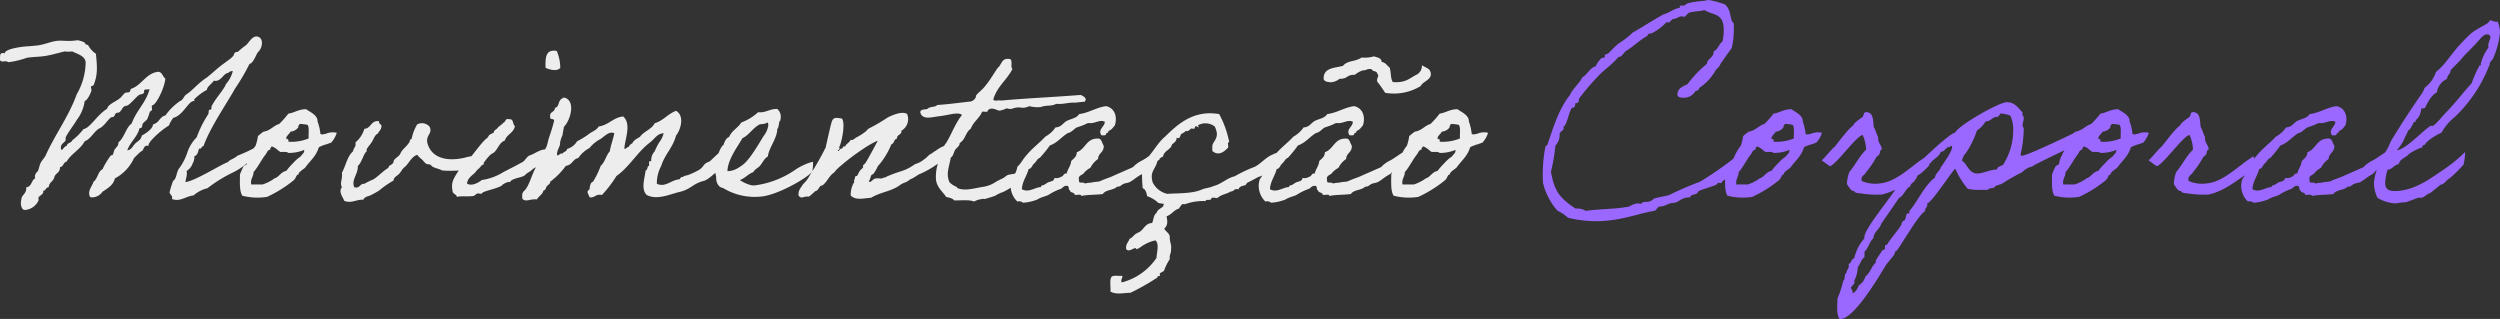
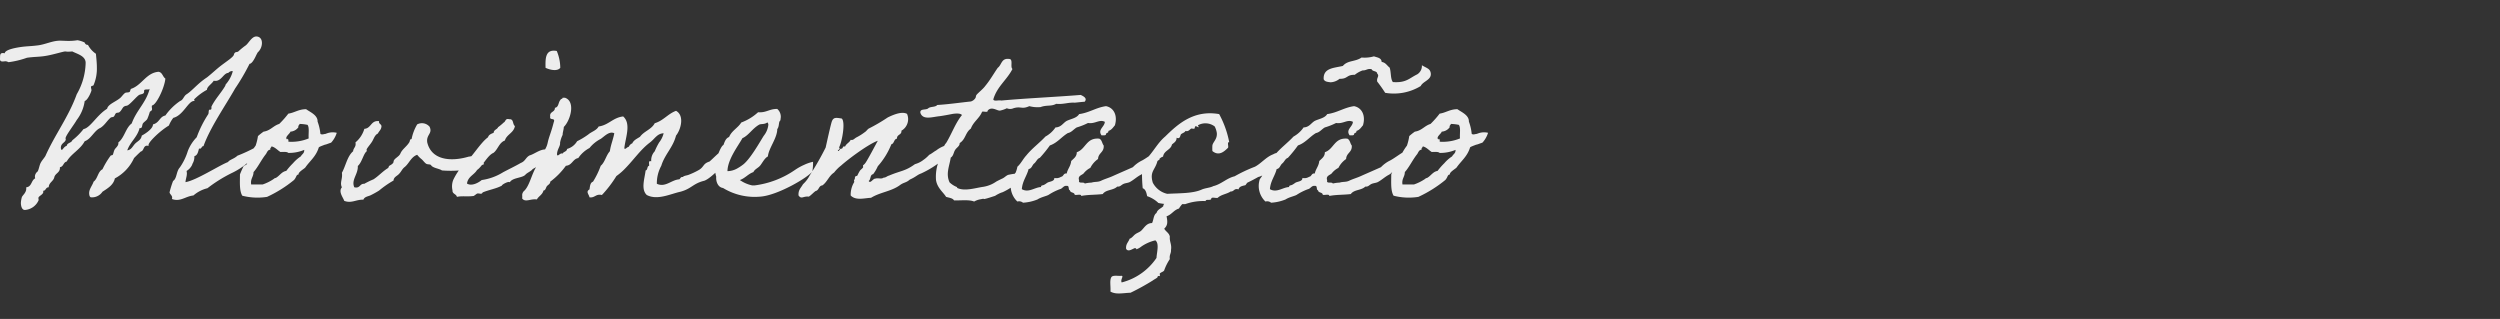
<svg xmlns="http://www.w3.org/2000/svg" width="427.691" height="54.56" viewBox="0 0 427.691 54.56">
  <rect x="0" y="0" width="427.691" height="54.56" fill="#333333" stroke="none" />
  <g id="Grupo_30" data-name="Grupo 30" transform="translate(-226.229 -865.96)">
-     <path id="Caminho_2" data-name="Caminho 2" d="M-86.78-7.4c-.52.52-1.36.68-1.6,1.08-1.48.56-5.48,3.16-7.28,3.44.04-.56.24-.96.24-1.52,0-.12-.04-.24-.04-.4a2.5,2.5,0,0,0,.96-1.08v-.08a2.286,2.286,0,0,0,.36-1.36c.56-.16.64-.76.8-1.32.04,0,.08.04.12.04.36,0,.28-.44.64-.44,1.16-3.24,3.8-7,5.4-9.84a36.782,36.782,0,0,0,2.48-4.24c.68-.04,1.36-2.16,1.36-1.8v-.12a2.206,2.206,0,0,0,.76-1.64c0-.84-.52-1.12-.96-1.12-.84,0-1.36,1.28-1.92,1.6a13.344,13.344,0,0,0-1.16.96c-.12.12-.44.08-.56.2-.4.4.16.28-.96,1.16-.64.48-1.04.76-1.56,1.16-.76.6-1.52,1.32-2.28,1.92-1.6,1.04-2.48,2.24-3.48,2.88-.52.32-.56.96-1.12,1.16a9.906,9.906,0,0,0-2.52,2.48c-1,.2-1,1.24-2.12,1.52,0,.92-1.92,1.92-1.92,1.92-.12.76-.68.92-1.12,1.36s-.64,1.08-1.36,1.16c.52-1.48,1.72-2.24,2.12-3.84a.147.147,0,0,0,.12.04c.36,0,.28-.56.44-.8.2-.28.64-.52.76-.8a9.229,9.229,0,0,0,.4-1.12c.04-.2.4-.2.4-.52,0-.12-.04-.28-.04-.44a.361.361,0,0,1,.04-.2c.68-.04,2.12-2.92,2.28-4.6-.48-.32-.48-1.04-1.16-1.16-2.08.16-2.84,2.24-4.6,2.88-.28.04-.2.44-.36.56-.24.16-.56.04-.8.2-.4.32-.56.68-.96.96-.72.56-1.96,1-2.08,1.72-1.76,1.08-2.88,3.28-4.04,3.48a10.9,10.9,0,0,1-1.92,1.92c-.16.48-.88.4-.96.96-.44.08-.68.68-.84.68-.12,0-.16-.24-.16-.36,0-.84.84-.88.84-1.48,0-.04-.04-.08-.04-.12,0-.48,1.48-2.36,1.92-3.16a6.816,6.816,0,0,0,1.36-3.24c.56-.16,1.16-1.68,1.16-1.84s-.08-.32-.08-.52c0-.32.32-.16.44-.36a7.206,7.206,0,0,0,.56-3.04c0-.72-.08-1.44-.16-2.32a4.155,4.155,0,0,1-1.36-1.52.533.533,0,0,1-.56-.4,4.4,4.4,0,0,0-1.24-.4,9.125,9.125,0,0,1-1.52.12c-.48,0-1-.04-1.48-.04-1.28,0-2.48.64-3.76.8-.96.12-1.28.12-2.24.2-1.2.12-3.4.48-3.44,1.16a1.234,1.234,0,0,0-.36-.04c-.4,0-.44.32-.44.68s-.12.76.44.76c.2,0,.36-.04.48-.04a1.274,1.274,0,0,1,.52.16,15,15,0,0,0,3.16-.76c1.44-.2,2.16-.12,3.44-.36,1.12-.2,2.8-.72,3.12-.72.12,0,.2.04.4.04a7.262,7.262,0,0,0,.8-.04c.84.44,2.28.76,2.28,1.96a11.147,11.147,0,0,1-1.52,5.36c-1.4,3.88-3.72,6.88-5.36,10.56-.24.4-.56.72-.8,1.16s-.36,1.32-.56,1.52a1.118,1.118,0,0,0-.44.88c0,.08.04.2.04.28-.68.32-.56,1.44-1.52,1.52v.24c0,.72-.68,1.16-.76,1.48a4.372,4.372,0,0,0-.16.96c0,.28.08,1.2.68,1.2A2.762,2.762,0,0,0-120.78.2c0-.12-.04-.24-.04-.36,0-.36.84-.56.84-1.08,0-.04-.04-.08-.04-.16.52,0,.4-.6.96-.6.04-.84.8-1,.96-1.72.16-.68.96-.76.96-1.6v-.12c.64-.08.56-.84,1.16-.96.72-1.32,2.32-2.04,3.08-3.48,1.08-.36,1.64-1.84,2.68-2.28.72-.44,1.12-1.2,1.72-1.72.16-.16.4-.08.56-.2s.24-.48.4-.6.4-.04.56-.16c.36-.24.56-.84.8-.96.44-.28.4.08,1.12-.6.48-.44.96-1,1.36-1.32.32-.28.96-.12.96-.64v-.16c.04-.4.84-.04.96-.36-.6,2.4-2.24,3.64-3.08,5.96-1.04.76-1.24,2.44-2.28,3.24v.16c0,.44-.44.76-.6,1-.2.32-.24.76-.36.96-.08.12-.32.04-.4.2a14.308,14.308,0,0,0-1.36,2.28c-.8.4-.8,1.6-1.52,2.12-.2.64-.76,1.24-.76,1.96,0,.2.04.72.36.72a2.145,2.145,0,0,0,1.92-.96c.92-.6,1.88-1.16,2.12-2.28A7.389,7.389,0,0,0-104.46-7c.56-.56.76-.76,1.16-1.12.56-.12.4-1,1.08-1,.08,0,.16.04.24.04v-.16c0-.56,2.16-2.56,3.48-3.32a5.4,5.4,0,0,1,.76-1.32c1.68-.4,2.56-2.88,3.52-2.88h.12a1.018,1.018,0,0,1-.08-.28,9.464,9.464,0,0,1,2.2-1.64c0-.56.8-.96,1.16-1.56a.781.781,0,0,0,.28.04c1.04,0,1.44-1.36,2.2-1.36a.89.89,0,0,1,.64-.32c.08,0,.12,0,.12.08a5.518,5.518,0,0,1-1.16,2.16c-.12.16-.04.16-.16.36-.72,1.2-1.72,2.24-2.32,3.48v.32a.181.181,0,0,1-.16.2h-.12c-.28,0-.12.56-.28.8a18.9,18.9,0,0,0-1.96,3.92A6.98,6.98,0,0,0-95.26-8.2a10.1,10.1,0,0,1-1.36,2.8c-.64.68-.48,1.88-1.16,2.32a15.8,15.8,0,0,0-.6,1.92c0,.32.44.52.44.92a.507.507,0,0,1-.04.24,2.222,2.222,0,0,0,.84.16c1,0,1.72-.64,2.84-.76a5.714,5.714,0,0,1,2.4-1.24A24.35,24.35,0,0,1-87.82-4.4,12.162,12.162,0,0,0-84.18-7v-.04c0-.24.4-1.64.36-1.72A25.991,25.991,0,0,1-86.78-7.4Zm3.12-1.72a9.254,9.254,0,0,0-1.32,2.4c-.12.24-.04.52-.2.76-.08.16-.48.24-.56.4a13.973,13.973,0,0,0-.6,1.36c0,1.32-.12,2.8.4,3.64a10.451,10.451,0,0,0,4.24.2,21.319,21.319,0,0,0,4.6-2.88c.48-.52.32-.88.8-.96-.12-.36.88-.92,1.12-1.16.8-1.16,1.84-1.88,2.32-3.44,0-.04.08-.12.72-.36.6-.24.2-.04.84-.28.32-.12.48-.16.56-.2a4.391,4.391,0,0,0,.96-1.68,2.886,2.886,0,0,0-1.64.08c-.56.2-.04.04-.6.16-.32.08-.52,0-.56-.08a8.2,8.2,0,0,0-.48-2.08c.04-1.12-1.32-1.64-1.96-2.12-1.28,0-1.96.6-3.04.76a16.348,16.348,0,0,1-1.56,1.76c-1.04.32-1.52,1.16-2.68,1.32a9.952,9.952,0,0,0-.96.76A8.951,8.951,0,0,1-83.66-9.12Zm7.52-3.72a7.444,7.444,0,0,1,1.36.16c.36.48.12,1.56.2,2.32a7.674,7.674,0,0,1-3.48.56c.08-.36-.16-.68-.2-.36-.52-.4.44-.96.56-1.36a1.8,1.8,0,0,0,1.36-.76C-76.42-12.6-76.18-12.6-76.14-12.84ZM-80.94-9c.64.16,1,.64,1.52.96.52,0,1.08-.08,1.36.16a6.731,6.731,0,0,0,2.72-.52c0,.64-.32.64-.6,1.12a6.11,6.11,0,0,0-1.32,1.16A11.916,11.916,0,0,0-78.42-4.8c-.76.12-1.12.8-1.72,1.16-.24.12-.24.04-.4.2a7.8,7.8,0,0,1-1.92.96h-1.96c-.16-1,.4-1.28.4-2.12.76-.84,1.32-2.08,2.12-3.08.2-.28.28-.72.76-.76C-81.22-8.76-80.98-8.76-80.94-9ZM-45.1-7.68c0-.2-1.48.4-2.12.44-3.12.92-6.36.56-7.08-2.44-.2-1.36.96-1.48.4-2.68a1.721,1.721,0,0,0-2.12-.4,7.873,7.873,0,0,0-.96,2.52c-.36,0-.24.32-.4.56-.48.76-1.2,1.16-1.52,1.92-.24.56-1.12.84-1.16,1.36,0,.4-.64.64-.76.76-.08.08-.08.28-.2.36-.92.56-1.6,1.36-2.48,1.92a14.143,14.143,0,0,0-1.56.76c-.84-.04-.68.84-1.72.6-.56-1.28.68-2.24.6-3.64.72-.64.96-2.08,1.52-2.52.04-.04-.04-.32,0-.36.28-.48.68-.88.96-1.36s.44-1.08.96-1.32c.16-.36.48-.6.56-.96.24-.72-.48-.56-.36-1.16-1.44-.16-1.32,1.24-2.52,1.32a4.73,4.73,0,0,1-1.52,2.32c.16.8-.36.92-.4,1.52-1,.84-1.24,2.44-1.92,3.68.16,1.04-.4,1.68,0,2.48-.64.76.2,1.72.4,2.32,1.24.48,2-.24,3.28-.2.2-.56.92-.56,1.32-.8a14.873,14.873,0,0,0,1.36-.76,17.18,17.18,0,0,1,2.48-1.72c0-.6.68-.8.96-1.16.36-.36.52-.84.96-1.16.76-.64,1.08-1.72,2.12-2.08a4.552,4.552,0,0,0,.76.76c.2.16.48.56.76.76.24.16.6.08.8.2-.04,0,.16.16.16.2.48.4,1.28.44,1.76.76a19.818,19.818,0,0,0,3.8-.08,12.638,12.638,0,0,0,3.4-1A6.788,6.788,0,0,1-45.1-7.68Zm7.6,3.52c.32-.36.96-.56,1.24-.96,1.8-.92,2.52-2.12,2.08-3.36-1,.08-1.8.8-2.64,1.04-.68.4-.68.96-1.48,1.28-1.04.6-2,1.04-3.04,1.6a9.4,9.4,0,0,1-3.64,1.32c-.52.44-1.72,1.12-2.52.6.16-1.2,1.24-1.48,1.72-2.32.88-.56,1.8-2.52,2.8-2.92.76-.56.96-1.76,1.96-2.12.32-1.08,1.52-1.28,1.72-2.48-.44-.28-.16-1.24-.96-1.16-.72-.2-.6.4-.96.56a9.25,9.25,0,0,1-.96.8c-.16.4-.72.4-.76.96-.4.16-.84.32-.96.76-1.32.96-2.72,3.4-3.96,4.44a10.587,10.587,0,0,0-2,2.88,3.023,3.023,0,0,0-.12,1.76c-.04.64.64.6.76,1.12.84-.2,1.88,0,2.88-.16.08-.04.48-.36.56-.4.4-.12.76.24.96-.2,1.04-.44,2.32-.64,3.28-1.16.04-.24,1.28-.84,1.36-.56C-39.74-3.68-38.02-3.56-37.5-4.16Zm3.44-18.28c.64.32,2,.68,2.52,0a7.662,7.662,0,0,0-.6-2.88C-34.1-25.68-34.1-24.08-34.06-22.44ZM-2.42-6.8c.56-4.12-2.52-.48-3.6.4-1.16.36-.88.92-1.88,1.48a12.653,12.653,0,0,1-1.72.8c-.32.12-.72.12-.96.36-.4-.04-.4.28-.6.4-1.36.08-2.36,1.44-3.84.76a6.246,6.246,0,0,1,.76-3.08c.6-1.96,2-3.12,2.52-5.16.84-1.04,1.48-3.44,0-4.24-1.4.52-2.16,1.68-3.64,2.12-.56,1.08-1.84,1.36-2.52,2.32-.48.32-1.08.56-1.32,1.12a1.1,1.1,0,0,0-.6.6c-.24-.04-.72.64-.76.2.2-1.8,1.2-4.16-.2-5.4-1.76.2-2.48,1.48-4.2,1.72-.36.68-1.2.88-1.76,1.36a12.87,12.87,0,0,1-1.92,1.16,2.9,2.9,0,0,1-1.72,1.32c-.04.48-.6.44-.76.8-.44-.2-.84.64-.96.16,0-.88.6-1.44.52-2a4.931,4.931,0,0,1,.44-1.36c0-.44.2-.92.2-1.36,1.12-1.08,2.08-4.36.2-5h-.4c0,.24-.32.16-.36.36-.4.4-.28,1.28-.96,1.36.04.8-.96.6-.8,1.52-.16.72.96.08.6.96-.48,1.88-.8,2.4-1.04,3.52a3.584,3.584,0,0,1-.52,1.24c-.36.96-1,1.68-1.32,2.68-.88,1.32-1.2,3.28-2.12,4.24a1.031,1.031,0,0,0-.4.76,3.007,3.007,0,0,1,0,.6c.56.72,1.44,0,2.52.16.28-.56.96-.8,1.12-1.52.4-.04.4-.52.6-.76.16-.2.6-.4.56-.76a12.349,12.349,0,0,0,2.68-2.72c1.08-.08,1.16-1.16,2.12-1.32a5.289,5.289,0,0,1,1.92-1.72,6,6,0,0,1,1.92-1.56c.6-.4,1.48-1.4,2.32-.96-.2,1.08-.6,1.96-.76,3.08-.64.68-.84,1.88-1.56,2.48a14.287,14.287,0,0,1-1.32,2.72c-.48.16-.52.76-.6,1.32-.68.4-.12.8,0,1.36.96.12,1.04-.64,2.12-.4a19.844,19.844,0,0,0,2.48-3.24,10.284,10.284,0,0,0,1.56-1.36c1.48-1.52,2.6-3.2,4.2-4.4.8-.6,1.2-1.52,2.32-1.56a4.062,4.062,0,0,1-.76,1.56,10.78,10.78,0,0,0-.76,1.52,2.246,2.246,0,0,0-.6,1.72c-.56-.2-.32.44-.36.76-.4.08-.2.72-.6.8-.16,1.36-.84,3.24.2,4.2,1.8.96,4.08-.2,5.76-.56,1.92-.52,2.12-1.4,4.08-1.88C-5.58-3.6-3.54-6.12-2.42-6.8Zm14.12.44a6.825,6.825,0,0,0-1.52.52A9.586,9.586,0,0,0,8.66-5,15.634,15.634,0,0,1,1.7-2.32H1.3A5.7,5.7,0,0,1-.82-3.24C.1-3.56.58-4.28,1.5-4.6c.24-.52.8-.68,1.16-1.12S3.42-7,3.98-7.28c.12-1.4,1.6-3.12,1.6-4.68.32-.36.24-1.04.4-1.32.08-.16.16-.08.16-.4a1.751,1.751,0,0,0-.56-1.72c-1.32-.04-1.88.68-3.28.56A8.71,8.71,0,0,1-.58-13.08c-.56.92-1.64,1.4-2.08,2.48-.56.2-.76.8-.96,1.36-.48.2-1.12,2.12-1.24,2.52,0,.12-.16.2-.16.2A6.162,6.162,0,0,0-4.86-3.8c-.08.72.24,1.8,1.16,1.92A10.384,10.384,0,0,0,2.66-.4c3-.2,8.32-3.36,8.92-4.32A8.119,8.119,0,0,0,11.7-6.36ZM3.86-13.08c.16,0,.16.24.2.36a3.6,3.6,0,0,1-.8,1.92C2.54-9.64.98-6.88-.22-5.92a8.3,8.3,0,0,1-1.16.76,3.512,3.512,0,0,1-1.56.4C-2.9-6.8-1.1-9.08-.38-10.4c1.08-.48,1.72-1.68,2.88-2.32C2.82-12.88,3.34-12.72,3.86-13.08Zm29.52,6.8c.04-.16.68-.4,1.04-.4.6-.04,1.04-.8.84-2.68a5.2,5.2,0,0,0-2.52,1.08c-.28.12-.84.6-1.16.72a5.755,5.755,0,0,1-1,.88,4.061,4.061,0,0,1-1.44.72C27.42-4.72,26.78-4.88,24.7-4c-.44.12-.44.32-.96.36-.32.28-.96,0-1.36.16-.44-.04-.84.92-1.16.4.4-.24.2-1.08.76-1.16a6.412,6.412,0,0,0,.8-1.36A12.688,12.688,0,0,0,25.1-9.36c.52-.12.4-.88.96-.96-.04-.76.84-.6.76-1.36a2.27,2.27,0,0,0,.96-2.88c-.96-.52-2.6.28-3.28.6a30.446,30.446,0,0,1-3.28,1.92c-.2.12-.4.44-.6.56a9.455,9.455,0,0,1-1.52.96c-.36.2-.52.52-.96.4-.2.48-.76.64-.96,1.16-.52-.16-.28.36-.64.36-.28-.08-.48.76-.6.2h.2c0-.2.28-.28,0-.4.48-.8,1.16-4.32.48-4.96-.96-.16-1.4-.24-1.68.44-.2.48-.92,3.84-1.08,4.52a49.278,49.278,0,0,1-2.72,4.76A5.475,5.475,0,0,1,9.98-2.52c-.32.6-.84.96-.76,1.92.52.72.76.08,1.76.2.44-.28.76-.68,1.16-.96.6-.12.52-.92,1.16-.96.84-.6,1.12-1.64,2-2.2a6.814,6.814,0,0,1,1.2-1.2c1.2-1.08,4.68-3.68,6.28-4.24-.48.88-1.72,3.24-2.12,3.8a1.9,1.9,0,0,1-.4.4c-.04.04.04.32,0,.36-.16.24-.44.4-.56.6a6.581,6.581,0,0,0-.4.76c-.08.16-.32.08-.36.2-.16.24,0,.4-.2.56-.08.04.04.32,0,.4a4.167,4.167,0,0,0-.6,2.28c.88.92,2.36.44,3.48.4,1.56-.96,3.4-1.08,4.88-2.12.72-.56,1.08-.4,1.76-1,1.08-.48,1.24-.8,1.92-1.04A16.554,16.554,0,0,0,33.38-6.28ZM47.7-4.72c-.56.08-1.28-.04-1.48.4a11.724,11.724,0,0,0-1.16.2c-.36.16-.6.44-.92.6-.04,0-1.08.52-1.12.56a5.3,5.3,0,0,1-2.2.88c-1.4.2-3.16.8-4.44.2-.04-.04,0-.16-.16-.2a3.85,3.85,0,0,1-1.16-.76c-.68-1.48-.04-2.72.2-4.24.48-.28.48-.92.76-1.32.24-.4.8-.64.76-1.16,1.04-.64.96-1.8,1.92-2.48.44-1.2,1.48-1.76,1.92-2.88.28-.12,1,.2.96-.2.68-.8,1.64.08,2.12,0a4.949,4.949,0,0,0,1.16-.4,1.367,1.367,0,0,0,1.12,0c1.32-.4,1.4.24,2.72-.36a5.544,5.544,0,0,0,1.92.16c1.08-.4,1.84-.08,2.68-.56,1.24.12,1.96-.24,3.08-.2-.04.04.8-.08,1.8-.16.48-.6-.2-.92-.68-1.16-4.44.36-9.16.56-13.6.96-.4-.12-1.28.2-1.36-.2.64-2.2,2.32-3.32,3.28-5.2-.44-.36.2-1.72-.6-1.72-1.32-.16-1.24,1.04-1.92,1.52-.72,1.04-1.32,2.12-2.12,3.08-.4.56-1.24,1.2-1.52,1.56-.12.16-.08.4-.2.56a1.369,1.369,0,0,1-.76.56c-1.92.2-3.76.48-5.76.6-.28.4-1.16.24-1.52.56-.36.36-1.44,0-1.36.76.4,1.32,2.04.72,3.28.6.88-.12,1.84-.32,2.28-.4.6-.08,1.28-.12,1.56.2-1.12,1.36-1.76,3.24-2.72,4.8-.56.52-.84,2.28-1.32,3.28a7.348,7.348,0,0,0-.4,3.04c.2,1.36,1.24,2.08,1.72,2.88.52.16,1.12.2,1.36.6,1.16.04,2.6-.16,3.44.2a3.343,3.343,0,0,1,1.16-.4c.84-.2.2.08.8-.08.36-.08,1.08-.32,1.32-.4.48-.12.52-.28.76-.36a3.8,3.8,0,0,1,.84-.36,10.894,10.894,0,0,0,1.72-1c.64-.32,1.08-.84,2.04-1.28C47.54-3.88,48.3-4.24,47.7-4.72Zm22.72-3.4c-.92.52-1.6,1.08-2.4,1.52a5.437,5.437,0,0,0-1.6,1.16c-1.16.52-2.28,1-3.44,1.52-.6.28-1.32.48-1.92.76-.6.32-1.08.16-1.72.36a5.409,5.409,0,0,0-1.16.16c-.12-.36-1.16.12-.96-.56-.28-.76.48-.88.76-1.16a3.4,3.4,0,0,1,1.16-.96,4.053,4.053,0,0,1,1.32-1.52c.04-1.08,1.08-1.12.96-2.32-.28-.32-.28-.96-.76-1.16-2.24-.2-2.28,1.8-3.84,2.32,0,.8-.56,1.08-.96,1.52-.08.88-.6,1.32-.76,2.12-.6-.08-.52.52-.96.56a1.5,1.5,0,0,1-1.16.2c.04.6-.8.6-1.16.8-.2.12-.32.24-.56.36-.24.16-.56.04-.56.4C49.62-2,48.58-1,47.42-1.68c.12-1.44.84-2.2,1.16-3.44.56-.08.6-.68.96-.96s.48-.8.96-.96a22.1,22.1,0,0,0,1.72-2.12c1.28-.44,2-1.48,3.08-2.12.64-.12.96-.64,1.52-.96A11.277,11.277,0,0,0,58.74-13c1.24.2,1.92-.68,2.88-.2-.04.88-1.28,1.32-.56,2.32.28-.04.72.08.76-.2,0-.28.48-.16.4-.56.56-.16.8-.6,1.12-.96.48-1.6-.12-3-1.52-3.28-1.72.24-2.84,1.12-4.6,1.36-.4.68-1.36.8-2.12,1.16-.64.36-.92,1.08-1.92,1.12a4.98,4.98,0,0,1-1.72,1.56c-1.04,1.12-2.32,2.04-3.28,3.24-.56.6-.92,1.4-1.52,1.92A4.722,4.722,0,0,1,45.7-3.4,3.666,3.666,0,0,0,46.66.44a1.041,1.041,0,0,1,.96.2A7.841,7.841,0,0,0,50.1.08c.6-.4,1.64-.6,1.92-.8a9.517,9.517,0,0,1,1.92-.96c.44-.08.6-.64,1.16-.56.52-.08.2.72.56.76.04.48.76.28.8.76.32.12,1.12-.2,1.12.2,1.32-.24,2.28-.16,3.68-.32.56-.8,1.8-.6,2.48-1.28.48.04.56-.16.96-.4.36-.2.8-.2,1.16-.36.68-.36,1.2-.88,1.88-1.24s.52-.64,1.2-.96c.64-.32,1.4-1.32,2.08-1.68C70.9-6.72,70.42-8.12,70.42-8.12Zm20,.48c-1.2.44-2.04,1.56-3.12,2.12a25.22,25.22,0,0,0-3.48,1.64c-1.36.32-2.28,1.36-3.64,1.68-.52.28-1.32.32-1.92.56-1.52.72-3.84.64-5.96.76A3.7,3.7,0,0,1,69.82-2.8c-.56-1.92.4-2.12.8-3.68.28-.28.48-.64.96-.76.16-1.08,1.32-1.12,1.52-2.08.36-.32.8-.52.8-1.16.64.32.6-.44.76-.6.24-.2.64-.28.76-.56.48.16.72-.24.96-.4.16-.04.44.08.56,0,.12-.04,0-.56.4-.36s.4.2.2-.2a2.6,2.6,0,0,1,2.88.2,3.61,3.61,0,0,1,.36,1.12c.08,1.08-.64,1.48-.76,2.12a7.687,7.687,0,0,0,0,.96c1.2,1,2.16-.08,2.68-.56.12-.28-.2-1,.2-.96a16.578,16.578,0,0,0-1.72-4.8c-4.36-.76-7.08,1.72-9.24,3.84-1.2,1-1.96,2.48-3.04,3.64-.16.8-.84,1.92-.92,2.72a24.53,24.53,0,0,0,.12,2.48c.52.2.64.8.76,1.36A5.148,5.148,0,0,1,70.78.68a7.466,7.466,0,0,0,1,.16.533.533,0,0,0-.16.4c-.4.4-1,.56-1.16,1.16-.52.32-.48,1.16-.76,1.72-1,0-1.36.88-1.92,1.36-.32.24-.64.32-.96.56s-.56.64-.96.76c-.2.6-.68.88-.6,1.72.36.68,1.24-.12,1.56-.12.04,0,.24.16.2.16l-.04.04h.04v0a2.339,2.339,0,0,0,.76-.4,6.9,6.9,0,0,1,2.48-1.12c.72.52.24,2.08.2,3a10.26,10.26,0,0,1-5.96,4.2c-.28-.56.56-1.24-.2-1.12-.56,0-1.24-.12-1.52.16-.4.52-.12,1.68-.2,2.52.96.56,2.16.24,3.44.2a40.379,40.379,0,0,0,3.84-2.12c.24-.2.76-.4.8-.6,0-.28.2-.04.36-.16.08-.08-.04-.32,0-.4.2-.24.68-.32.76-.56a8.612,8.612,0,0,1,.96-1.92c-.12-.76.24-.92.2-1.56.16-.96-.28-1.4-.2-2.28-.12-.64-.68-.84-.96-1.36.6-.56.6-1.12.4-2.12.88-.28,1.24-1.08,2.12-1.32a4.618,4.618,0,0,1,.56-.76h.52A9.115,9.115,0,0,1,78.86.36c.04-.4.84-.04.96-.36,0-.44.8-.08,1.12-.2.56-.56,1.56-.64,2.2-1.08.6.04.56-.6,1.36-.36.12-.56.76-.6,1.16-.72.04,0,.28-.4.36-.44.6-.28,1.28-.64,1.84-.96.96-.2,3.08-1.64,3.36-2.56C91.74-8.04,91.1-8.04,90.42-7.64Zm22.44-.48c-.92.52-1.6,1.08-2.4,1.52a5.437,5.437,0,0,0-1.6,1.16c-1.16.52-2.28,1-3.44,1.52-.6.28-1.32.48-1.92.76-.6.32-1.08.16-1.72.36a5.409,5.409,0,0,0-1.16.16c-.12-.36-1.16.12-.96-.56-.28-.76.48-.88.76-1.16a3.4,3.4,0,0,1,1.16-.96,4.053,4.053,0,0,1,1.32-1.52c.04-1.08,1.08-1.12.96-2.32-.28-.32-.28-.96-.76-1.16-2.24-.2-2.28,1.8-3.84,2.32,0,.8-.56,1.08-.96,1.52-.08.88-.6,1.32-.76,2.12-.6-.08-.52.52-.96.56a1.5,1.5,0,0,1-1.16.2c.04.6-.8.6-1.16.8-.2.12-.32.24-.56.36-.24.16-.56.04-.56.4C92.06-2,91.02-1,89.86-1.68c.12-1.44.84-2.2,1.16-3.44.56-.08.6-.68.96-.96s.48-.8.96-.96a22.1,22.1,0,0,0,1.72-2.12c1.28-.44,2-1.48,3.08-2.12.64-.12.96-.64,1.52-.96a11.277,11.277,0,0,0,1.92-.76c1.24.2,1.92-.68,2.88-.2-.04.88-1.28,1.32-.56,2.32.28-.04.72.08.76-.2,0-.28.48-.16.4-.56.56-.16.8-.6,1.12-.96.48-1.6-.12-3-1.52-3.28-1.72.24-2.84,1.12-4.6,1.36-.4.68-1.36.8-2.12,1.16-.64.36-.92,1.08-1.92,1.12a4.98,4.98,0,0,1-1.72,1.56c-1.04,1.12-2.32,2.04-3.28,3.24-.56.6-.92,1.4-1.52,1.92a4.722,4.722,0,0,1-.96,2.12A3.666,3.666,0,0,0,89.1.44a1.041,1.041,0,0,1,.96.2A7.841,7.841,0,0,0,92.54.08c.6-.4,1.64-.6,1.92-.8a9.517,9.517,0,0,1,1.92-.96c.44-.08.6-.64,1.16-.56.52-.08.2.72.56.76.04.48.76.28.8.76.32.12,1.12-.2,1.12.2,1.32-.24,2.28-.16,3.68-.32.56-.8,1.8-.6,2.48-1.28.48.04.56-.16.96-.4.36-.2.8-.2,1.16-.36.68-.36,1.2-.88,1.88-1.24s.52-.64,1.2-.96c.64-.32,1.4-1.32,2.08-1.68C113.34-6.72,112.86-8.12,112.86-8.12Zm-2.52-14.36c-.44-.32-.68-.88-1.36-.96-.04-.72-.76-.76-1.32-.96a5.8,5.8,0,0,1-2.12.2c-1.08.76-2.36.44-3.2,1.44-1.48.36-3.4.32-3.28,2.28.2.44.68.44,1.16.52a2.629,2.629,0,0,0,1.56-.6c1.44.04,1.16-.72,2.6-.68a4.453,4.453,0,0,1,1.36-.76c.6.04.8-.36,1.52-.2.16.44.92.24.96.76.44.44-.16.68,0,1.36a23.406,23.406,0,0,1,1.36,1.92,8.84,8.84,0,0,0,6.08-1.16c.4-.84,1.88-1.04,1.72-2.2-.12-.8-.68-.84-1.52-1.36a1.7,1.7,0,0,1-.8,1.56c-1.4.68-1.88,1.48-4.16,1.32C110.46-20.56,110.62-21.72,110.34-22.48ZM113.3-9.12a9.254,9.254,0,0,0-1.32,2.4c-.12.24-.04.52-.2.76-.08.16-.48.24-.56.4a13.973,13.973,0,0,0-.6,1.36c0,1.32-.12,2.8.4,3.64a10.451,10.451,0,0,0,4.24.2,21.319,21.319,0,0,0,4.6-2.88c.48-.52.32-.88.8-.96-.12-.36.88-.92,1.12-1.16.8-1.16,1.84-1.88,2.32-3.44,0-.04.08-.12.72-.36.6-.24.2-.04.84-.28.32-.12.48-.16.56-.2a4.391,4.391,0,0,0,.96-1.68,2.886,2.886,0,0,0-1.64.08c-.56.2-.04.04-.6.16-.32.08-.52,0-.56-.08a8.2,8.2,0,0,0-.48-2.08c.04-1.12-1.32-1.64-1.96-2.12-1.28,0-1.96.6-3.04.76a16.348,16.348,0,0,1-1.56,1.76c-1.04.32-1.52,1.16-2.68,1.32a9.952,9.952,0,0,0-.96.76A8.951,8.951,0,0,1,113.3-9.12Zm7.52-3.72a7.444,7.444,0,0,1,1.36.16c.36.48.12,1.56.2,2.32a7.674,7.674,0,0,1-3.48.56c.08-.36-.16-.68-.2-.36-.52-.4.44-.96.56-1.36a1.8,1.8,0,0,0,1.36-.76C120.54-12.6,120.78-12.6,120.82-12.84ZM116.02-9c.64.16,1,.64,1.52.96.52,0,1.08-.08,1.36.16a6.731,6.731,0,0,0,2.72-.52c0,.64-.32.64-.6,1.12a6.11,6.11,0,0,0-1.32,1.16,11.916,11.916,0,0,0-1.16,1.32c-.76.12-1.12.8-1.72,1.16-.24.12-.24.04-.4.2a7.8,7.8,0,0,1-1.92.96h-1.96c-.16-1,.4-1.28.4-2.12.76-.84,1.32-2.08,2.12-3.08.2-.28.28-.72.76-.76C115.74-8.76,115.98-8.76,116.02-9Z" transform="translate(353.62 900)" fill="#ededed" />
-     <path id="Caminho_1" data-name="Caminho 1" d="M-44.06-6.72a59.613,59.613,0,0,1-5.48,3.76A54.079,54.079,0,0,0-54.9-.64c-.84.2-1.68.32-2.52.56-1.04,1.04-1.72.2-2.28.96a.853.853,0,0,0-.48-.12,2.839,2.839,0,0,0-1.44.52c-2.28.48-5.08.4-7.48.76a2.88,2.88,0,0,0-1.76-.4c-2.92-1.92-3.64-3.2-4.2-6.32a30.207,30.207,0,0,0,.76-4.44,2.652,2.652,0,0,0,.72-1.96c0-.52.92-.6.64-1.28.68-.2,1.04-3.28,1.64-3.28.4,0,.36-.44.44-.76h.12c.36,0,.48-.28.48-.76a38,38,0,0,1,3.08-3.64c1.08-1.24,2.6-2.16,3.64-3.48.8-.08.88-.88,1.52-1.16,1.16-.76,2.24-1.8,3.48-2.48,0-.48.68-.32.96-.56a8.716,8.716,0,0,0,2.28-1.76.6.6,0,0,0,.24.04c.52,0,.48-.48.92-.6.64,0,.84-.44,1.44-.44a2.4,2.4,0,0,1,.48.08c.4-.24.56-.76,1.16-.8.72-.16,1.6-.16,2.28-.36,1.36.96,3.28.36,3.28,3.44a9.749,9.749,0,0,1-.2,1.92c-.64.48-.8,1.36-1.52,1.72,0,1.16-1.08,1.12-1.16,2.12a19.1,19.1,0,0,0-3.28,3.44c-.76.44-1.76.68-1.76,1.84,0,.48.68.52,1.04.52a2.277,2.277,0,0,0,2.08-1.2h.08a.443.443,0,0,0,.48-.36c.04-.28,1.24-.6,2.72-2.88.2-.56.8-.72.96-1.36.64-.88,1.24-1.8,1.92-2.68a13.493,13.493,0,0,0,.36-3.28v-.96c-.76-.56-.32-2.24-1.52-3.24a14.707,14.707,0,0,0-2.76-.76,8.275,8.275,0,0,0-.88.16,14.123,14.123,0,0,0-2.72.4c-.32.12-.4.4-.76.4h-.32c-.16,0-.28,0-.28.16a.361.361,0,0,0,.04.2c-1.16.2-1.8.88-2.88,1.16-1.76,1-3.44,2.08-5.2,3.08a15.332,15.332,0,0,1-2.48,1.92,19.019,19.019,0,0,0-1.56,1.52c-.2.24-.76.32-.76.44,0,.04.04.16.04.24,0,.2-.48.2-.6.28a3.855,3.855,0,0,0-.96,1.36c-1.08.32-1.4,1.4-2.32,1.92-.56,1.16-1.6,1.84-2.12,3.04-1.88,2.28-2.96,5.88-3.84,8.48,0,.04-.36.28-.36.36a25.62,25.62,0,0,0-.4,6.16,10.826,10.826,0,0,0,2.52,4.8A5.668,5.668,0,0,1-72.18,3.2a20.545,20.545,0,0,0,4.84.6c4.12,0,7.04-1.28,9.92-1.76.52-.08.48-.76,1.08-.76.72,0,1.28-.48,2-.6,1.28,0,1.36-.96,3.08-.96.12-.64,1.2-.32,1.36-.96.24-.36,3.32-1.04,3.32-1.4s.72.16.76-.24v-.08a18.177,18.177,0,0,0,4.2-3.96,5.343,5.343,0,0,0,.76-3.48A20.142,20.142,0,0,1-44.06-6.72Zm1.48-2.4a9.253,9.253,0,0,0-1.32,2.4c-.12.24-.04.52-.2.76-.08.16-.48.24-.56.4a13.974,13.974,0,0,0-.6,1.36c0,1.32-.12,2.8.4,3.64a10.451,10.451,0,0,0,4.24.2,21.319,21.319,0,0,0,4.6-2.88c.48-.52.32-.88.8-.96-.12-.36.88-.92,1.12-1.16.8-1.16,1.84-1.88,2.32-3.44,0-.04.08-.12.72-.36.6-.24.2-.04.84-.28.32-.12.48-.16.56-.2a4.391,4.391,0,0,0,.96-1.68,2.886,2.886,0,0,0-1.64.08c-.56.2-.04.04-.6.16-.32.08-.52,0-.56-.08a8.2,8.2,0,0,0-.48-2.08c.04-1.12-1.32-1.64-1.96-2.12-1.28,0-1.96.6-3.04.76a16.347,16.347,0,0,1-1.56,1.76c-1.04.32-1.52,1.16-2.68,1.32a9.952,9.952,0,0,0-.96.76A8.951,8.951,0,0,1-42.58-9.12Zm7.52-3.72a7.444,7.444,0,0,1,1.36.16c.36.48.12,1.56.2,2.32a7.674,7.674,0,0,1-3.48.56c.08-.36-.16-.68-.2-.36-.52-.4.44-.96.56-1.36a1.8,1.8,0,0,0,1.36-.76C-35.34-12.6-35.1-12.6-35.06-12.84ZM-39.86-9c.64.16,1,.64,1.52.96.52,0,1.08-.08,1.36.16a6.731,6.731,0,0,0,2.72-.52c0,.64-.32.64-.6,1.12a6.11,6.11,0,0,0-1.32,1.16A11.915,11.915,0,0,0-37.34-4.8c-.76.12-1.12.8-1.72,1.16-.24.12-.24.04-.4.2a7.8,7.8,0,0,1-1.92.96h-1.96c-.16-1,.4-1.28.4-2.12.76-.84,1.32-2.08,2.12-3.08.2-.28.28-.72.76-.76C-40.14-8.76-39.9-8.76-39.86-9Zm27,3.16c-1.52,1.12-3.56,2.92-5.8,3.16a5.793,5.793,0,0,1-3.24-.4c-.2-.96.56-.96.76-1.52a14,14,0,0,0,1.72-2.52c.12-.16.4-.32.56-.56.12-.2.04-.76.4-.76,0-.8-.76-1.2-.6-2.12-.32-.52-.44-1.24-.76-1.72-.16-1.04-.04-2.28-.96-2.52-.88-.28-.72.48-.92.72-.32.28-1.6,1.08-1.64,1.52-.72.36-2.68,3.04-3.2,3.64-.52.4-1.6,1.8-2.2,2.32-.04-.04,1.4,1,1.4,1,1.12-.32,4.44-5.08,5.6-5.36a6.488,6.488,0,0,1,.6,2.52c-1.2,1.16-1.8,2.56-2.88,3.84a6.63,6.63,0,0,0-.4,2.08c.36.44.64,1.16,1.16,1.16.2.04.12.16.2.2a2.18,2.18,0,0,0,.96.2,17.041,17.041,0,0,0,3.64.2c2.68-.6,4.64-2.32,6.72-3.64A15.787,15.787,0,0,0-10.3-5.8s-.52-1.56-.52-1.52S-12.26-6.36-12.86-5.84Zm28.52-6.04c-1.2.6-9.24,4.48-10.12,4.48a.432.432,0,0,1-.28-.12,20.824,20.824,0,0,0,.56-4.2v-.4l-.2-.36c0-.48.2-.92.2-1.4v-.16a.785.785,0,0,1-.2-.76c-.8-.88-1.4-1.76-2.68-1.76-1.4,0-8.48,4.12-8.84,5.2-.84.08-5.44,4.36-6.12,5.2A47.43,47.43,0,0,1-15.5-2.72c-.56,1.56-6.4,8.2-5.92,9.44a7.845,7.845,0,0,0-1.76,3.44c-.52.08-.44.84-.96.96l.04.36c0,.44-.4.72-.4,1.16-.48.24-.12,1.08-.56,1.36a17.293,17.293,0,0,1-1,3.08c.04.92-.24,2.72.4,3.44h.16c2.24,0,6.44-7.04,7.52-8.84.48-.84,1.2-1.48,1.72-2.28a.568.568,0,0,1,.4-.6c.96-1.32,3.72-6.12,4.8-6.72-.04-.56.52-.72.36-1.32C-9.82.48-6.86-4.16-5.9-5.2A14.494,14.494,0,0,0-3.78-1.76a7.488,7.488,0,0,0,2.12.2H-.3C-.18-2,.82-1.68.9-2.16a5.326,5.326,0,0,1,1.12-.4A37.736,37.736,0,0,1,5.58-4.6,3.218,3.218,0,0,1,7.3-5.56c.08-.24,6.72-3.36,7.28-3.6.04,0,2.48-2.64,2.4-2.64ZM1.98-14.6a4.229,4.229,0,0,1,1.56.36,5.66,5.66,0,0,1,.48,2.44,10.959,10.959,0,0,1-1.76,6c-.32.12-1.04.32-1,.76-1.2,0-2.36.68-3.4.68-1.4,0-1.68-1.6-2.6-2.2a2.617,2.617,0,0,1,.68-1.32,15.517,15.517,0,0,0,1.88-3.84A5,5,0,0,0-.7-13.28c.92.04,1.16-.88,2.12-.76.08-.2.32-.32.36-.56ZM-6.66-9.04c.2-.04.24,0,.24.12,0,.8-1.48,2.84-1.96,3.52-.16.68-.92.96-.96,1.72-1.84,1.36-2.92,4-4.4,5.76v.4h-.4c-.24.36-.16.8-.4,1.16a.768.768,0,0,0-.56.76c-.76,1.2-1.76,2.24-2.48,3.44-.52-.04-.24.56-.4.8l-.4.16c-.32.52-.84,1.24-1.12,1.76v.36c-.76.6-.92,1.76-1.76,2.32a2.526,2.526,0,0,1-1.12,1.52c-.24.56-.48,1.2-1.16,1.36a.578.578,0,0,0,.08-.28c0-.24-.28-.44-.28-.72,0-.08.12-.12.2-.16.12-.4.56-.36.36-.96a5.263,5.263,0,0,0,.6-2.32c.44-.52.56-1.32,1.16-1.72V9c.72-.64.8-1.64,1.52-2.28.08-1.12,1.08-1.52,1.36-2.52.24-.32,3-4.32,3.04-4.4.76-.24,1.24-1.84,1.92-1.92,0-.64.68-.64.8-1.16.4-.16.24-.92.76-.96.8-.48,1.08-1.48,1.92-1.92.48-.76,1.48-1,1.72-1.92.56,0,.76-.44,1.16-.76A.956.956,0,0,0-6.66-9.04Zm20-.08a9.253,9.253,0,0,0-1.32,2.4c-.12.24-.04.52-.2.76-.08.16-.48.24-.56.4a13.973,13.973,0,0,0-.6,1.36c0,1.32-.12,2.8.4,3.64a10.451,10.451,0,0,0,4.24.2,21.318,21.318,0,0,0,4.6-2.88c.48-.52.32-.88.8-.96-.12-.36.88-.92,1.12-1.16.8-1.16,1.84-1.88,2.32-3.44,0-.04.08-.12.72-.36.6-.24.2-.04.84-.28.32-.12.48-.16.56-.2a4.391,4.391,0,0,0,.96-1.68,2.886,2.886,0,0,0-1.64.08c-.56.2-.04.04-.6.16-.32.08-.52,0-.56-.08a8.2,8.2,0,0,0-.48-2.08c.04-1.12-1.32-1.64-1.96-2.12-1.28,0-1.96.6-3.04.76a16.347,16.347,0,0,1-1.56,1.76c-1.04.32-1.52,1.16-2.68,1.32a9.952,9.952,0,0,0-.96.76A8.951,8.951,0,0,1,13.34-9.12Zm7.52-3.72a7.444,7.444,0,0,1,1.36.16c.36.48.12,1.56.2,2.32a7.674,7.674,0,0,1-3.48.56c.08-.36-.16-.68-.2-.36-.52-.4.44-.96.56-1.36a1.8,1.8,0,0,0,1.36-.76C20.58-12.6,20.82-12.6,20.86-12.84ZM16.06-9c.64.16,1,.64,1.52.96.52,0,1.08-.08,1.36.16a6.731,6.731,0,0,0,2.72-.52c0,.64-.32.64-.6,1.12a6.11,6.11,0,0,0-1.32,1.16A11.915,11.915,0,0,0,18.58-4.8c-.76.12-1.12.8-1.72,1.16-.24.12-.24.04-.4.2a7.8,7.8,0,0,1-1.92.96H12.58c-.16-1,.4-1.28.4-2.12.76-.84,1.32-2.08,2.12-3.08.2-.28.28-.72.76-.76C15.78-8.76,16.02-8.76,16.06-9Zm27,3.16c-1.52,1.12-3.56,2.92-5.8,3.16a5.793,5.793,0,0,1-3.24-.4c-.2-.96.56-.96.76-1.52A14,14,0,0,0,36.5-7.12c.12-.16.4-.32.56-.56.12-.2.04-.76.4-.76,0-.8-.76-1.2-.6-2.12-.32-.52-.44-1.24-.76-1.72-.16-1.04-.04-2.28-.96-2.52-.88-.28-.72.48-.92.72-.32.28-1.6,1.08-1.64,1.52-.72.36-2.68,3.04-3.2,3.64-.52.4-1.6,1.8-2.2,2.32-.04-.04,1.4,1,1.4,1,1.12-.32,4.44-5.08,5.6-5.36a6.488,6.488,0,0,1,.6,2.52c-1.2,1.16-1.8,2.56-2.88,3.84a6.63,6.63,0,0,0-.4,2.08c.36.44.64,1.16,1.16,1.16.2.04.12.16.2.2a2.18,2.18,0,0,0,.96.2,17.041,17.041,0,0,0,3.64.2c2.68-.6,4.64-2.32,6.72-3.64a15.787,15.787,0,0,0,1.44-1.4s-.52-1.56-.52-1.52S43.66-6.36,43.06-5.84ZM67.94-8.12c-.92.52-1.6,1.08-2.4,1.52a5.437,5.437,0,0,0-1.6,1.16c-1.16.52-2.28,1-3.44,1.52-.6.28-1.32.48-1.92.76-.6.32-1.08.16-1.72.36a5.409,5.409,0,0,0-1.16.16c-.12-.36-1.16.12-.96-.56-.28-.76.48-.88.76-1.16a3.4,3.4,0,0,1,1.16-.96,4.053,4.053,0,0,1,1.32-1.52c.04-1.08,1.08-1.12.96-2.32-.28-.32-.28-.96-.76-1.16-2.24-.2-2.28,1.8-3.84,2.32,0,.8-.56,1.08-.96,1.52-.08.88-.6,1.32-.76,2.12-.6-.08-.52.52-.96.56a1.5,1.5,0,0,1-1.16.2c.04.6-.8.6-1.16.8-.2.12-.32.24-.56.36-.24.16-.56.04-.56.4C47.14-2,46.1-1,44.94-1.68c.12-1.44.84-2.2,1.16-3.44.56-.08.6-.68.96-.96s.48-.8.96-.96a22.1,22.1,0,0,0,1.72-2.12c1.28-.44,2-1.48,3.08-2.12.64-.12.96-.64,1.52-.96A11.277,11.277,0,0,0,56.26-13c1.24.2,1.92-.68,2.88-.2-.04.88-1.28,1.32-.56,2.32.28-.04.72.08.76-.2,0-.28.48-.16.4-.56.56-.16.8-.6,1.12-.96.48-1.6-.12-3-1.52-3.28-1.72.24-2.84,1.12-4.6,1.36-.4.68-1.36.8-2.12,1.16-.64.36-.92,1.08-1.92,1.12a4.98,4.98,0,0,1-1.72,1.56c-1.04,1.12-2.32,2.04-3.28,3.24-.56.6-.92,1.4-1.52,1.92a4.722,4.722,0,0,1-.96,2.12A3.666,3.666,0,0,0,44.18.44a1.041,1.041,0,0,1,.96.2A7.841,7.841,0,0,0,47.62.08c.6-.4,1.64-.6,1.92-.8a9.517,9.517,0,0,1,1.92-.96c.44-.08.6-.64,1.16-.56.52-.08.2.72.56.76.04.48.76.28.8.76.32.12,1.12-.2,1.12.2,1.32-.24,2.28-.16,3.68-.32.56-.8,1.8-.6,2.48-1.28.48.04.56-.16.96-.4.36-.2.8-.2,1.16-.36.68-.36,1.2-.88,1.88-1.24s.52-.64,1.2-.96c.64-.32,1.4-1.32,2.08-1.68C68.42-6.72,67.94-8.12,67.94-8.12Zm13.4.08A26.633,26.633,0,0,1,77.02-4.6c-1.64,1.12-4.52,3.24-7.68,3.24-.8,0-1.68-.12-1.68-1.4A9.315,9.315,0,0,1,68.06-5c.88-.08,1.08-.84,1.92-.96.2-.96,1.24-1.08,1.72-1.72a9,9,0,0,1,2.32-1.16c.04-.28.04-.4.4-.4.24-.64,1.84-1.64,2.88-2.12a9.143,9.143,0,0,1,2.28-2.68,24.448,24.448,0,0,0,5.96-9c0-.48.36-.6.56-.96a14.015,14.015,0,0,0,1.2-4.6,5.693,5.693,0,0,0-.4-1.76.781.781,0,0,1-.28.04c-.44,0-.6-.24-1.08-.24,0,.6-2.2,1.32-3.28,2.32-3.48,3.24-3.72,4.72-5.92,6.52a5.4,5.4,0,0,1-1.92,2.68,4.522,4.522,0,0,1-.6,1.16c-1.72,2.48-3.44,5.12-5,7.68-.32.52-.52,1.16-.76,1.56-1.2,1.96-2.32,4.2-2.32,6.12a5.827,5.827,0,0,0,.6,2.32,6.647,6.647,0,0,0,3.08.96,13.476,13.476,0,0,1,1.72-.2c.56-.12,2.04-.8,2.4-.8.04,0,.16.04.24.04.48,0,1.2-.76,1.44-.76.16,0,1.52-1.2,2-1.52.52,0,.92-.8,1.44-1.04a22.531,22.531,0,0,0,2.4-2.36A10.911,10.911,0,0,0,81.34-8.04Zm3.72-20.12c.28,0,.6.12.6.48,0,.4-.36.8-.36,1.4a1.107,1.107,0,0,0,.04.36,7.811,7.811,0,0,0-1.32,2.76c0,.16.04.4-.2.28a19.012,19.012,0,0,0-1.36,3.08c-1.52,1.64-2.84,3.44-4.4,5-.48.48-1.92,2.32-2.36,2.32-.04,0-.16-.04-.24-.04-1.2.64-4.36,4.16-5.8,4.16a7.476,7.476,0,0,0,1.44-2.32,6.476,6.476,0,0,0,.48-1.04c.28,0,.88-1.12.88-1.28,0-.2.4-.12.4-.32,0-.4.72-.36.96-2.04.08-.24.44-.08.6-.2.28-.28.76-1.96,2.08-2.68a3.021,3.021,0,0,1,1.76-2.32c0-.72.56-.72.56-1.36,0-.2,1.48-1.52,1.92-2.08.76-.96,2-2,2.88-3.08C84.02-27.48,84.46-28.16,85.06-28.16Z" transform="translate(566.62 900)" fill="#9b68ff" />
+     <path id="Caminho_2" data-name="Caminho 2" d="M-86.78-7.4c-.52.52-1.36.68-1.6,1.08-1.48.56-5.48,3.16-7.28,3.44.04-.56.24-.96.24-1.52,0-.12-.04-.24-.04-.4a2.5,2.5,0,0,0,.96-1.08v-.08a2.286,2.286,0,0,0,.36-1.36c.56-.16.64-.76.8-1.32.04,0,.08.04.12.04.36,0,.28-.44.64-.44,1.16-3.24,3.8-7,5.4-9.84a36.782,36.782,0,0,0,2.48-4.24c.68-.04,1.36-2.16,1.36-1.8v-.12a2.206,2.206,0,0,0,.76-1.64c0-.84-.52-1.12-.96-1.12-.84,0-1.36,1.28-1.92,1.6a13.344,13.344,0,0,0-1.16.96c-.12.12-.44.08-.56.2-.4.4.16.28-.96,1.16-.64.48-1.04.76-1.56,1.16-.76.6-1.52,1.32-2.28,1.92-1.6,1.04-2.48,2.24-3.48,2.88-.52.32-.56.96-1.12,1.16a9.906,9.906,0,0,0-2.52,2.48c-1,.2-1,1.24-2.12,1.52,0,.92-1.92,1.92-1.92,1.92-.12.76-.68.92-1.12,1.36s-.64,1.08-1.36,1.16c.52-1.48,1.72-2.24,2.12-3.84a.147.147,0,0,0,.12.04c.36,0,.28-.56.44-.8.2-.28.64-.52.76-.8a9.229,9.229,0,0,0,.4-1.12c.04-.2.4-.2.4-.52,0-.12-.04-.28-.04-.44a.361.361,0,0,1,.04-.2c.68-.04,2.12-2.92,2.28-4.6-.48-.32-.48-1.04-1.16-1.16-2.08.16-2.84,2.24-4.6,2.88-.28.04-.2.44-.36.56-.24.16-.56.04-.8.2-.4.32-.56.68-.96.96-.72.56-1.96,1-2.08,1.72-1.76,1.08-2.88,3.28-4.04,3.48a10.9,10.9,0,0,1-1.92,1.92c-.16.48-.88.4-.96.96-.44.08-.68.68-.84.68-.12,0-.16-.24-.16-.36,0-.84.84-.88.84-1.48,0-.04-.04-.08-.04-.12,0-.48,1.48-2.36,1.92-3.16a6.816,6.816,0,0,0,1.36-3.24c.56-.16,1.16-1.68,1.16-1.84s-.08-.32-.08-.52c0-.32.32-.16.44-.36a7.206,7.206,0,0,0,.56-3.04c0-.72-.08-1.44-.16-2.32a4.155,4.155,0,0,1-1.36-1.52.533.533,0,0,1-.56-.4,4.4,4.4,0,0,0-1.24-.4,9.125,9.125,0,0,1-1.52.12c-.48,0-1-.04-1.48-.04-1.28,0-2.48.64-3.76.8-.96.12-1.28.12-2.24.2-1.2.12-3.4.48-3.44,1.16a1.234,1.234,0,0,0-.36-.04c-.4,0-.44.32-.44.68s-.12.76.44.76c.2,0,.36-.04.48-.04a1.274,1.274,0,0,1,.52.16,15,15,0,0,0,3.16-.76c1.44-.2,2.16-.12,3.44-.36,1.12-.2,2.8-.72,3.12-.72.12,0,.2.04.4.04a7.262,7.262,0,0,0,.8-.04c.84.44,2.28.76,2.28,1.96a11.147,11.147,0,0,1-1.52,5.36c-1.4,3.88-3.72,6.88-5.36,10.56-.24.4-.56.72-.8,1.16s-.36,1.32-.56,1.52a1.118,1.118,0,0,0-.44.88c0,.08.04.2.04.28-.68.32-.56,1.44-1.52,1.52v.24c0,.72-.68,1.16-.76,1.48a4.372,4.372,0,0,0-.16.96c0,.28.08,1.2.68,1.2A2.762,2.762,0,0,0-120.78.2c0-.12-.04-.24-.04-.36,0-.36.84-.56.84-1.08,0-.04-.04-.08-.04-.16.52,0,.4-.6.96-.6.04-.84.8-1,.96-1.72.16-.68.96-.76.96-1.6v-.12c.64-.08.56-.84,1.16-.96.72-1.32,2.32-2.04,3.08-3.48,1.08-.36,1.64-1.84,2.68-2.28.72-.44,1.12-1.2,1.72-1.72.16-.16.4-.08.56-.2s.24-.48.4-.6.4-.04.56-.16c.36-.24.56-.84.8-.96.44-.28.4.08,1.12-.6.48-.44.96-1,1.36-1.32.32-.28.96-.12.96-.64v-.16c.04-.4.84-.04.96-.36-.6,2.4-2.24,3.64-3.08,5.96-1.04.76-1.24,2.44-2.28,3.24v.16c0,.44-.44.76-.6,1-.2.32-.24.76-.36.96-.08.12-.32.04-.4.2a14.308,14.308,0,0,0-1.36,2.28c-.8.4-.8,1.6-1.52,2.12-.2.64-.76,1.24-.76,1.96,0,.2.04.72.36.72a2.145,2.145,0,0,0,1.92-.96c.92-.6,1.88-1.16,2.12-2.28A7.389,7.389,0,0,0-104.46-7c.56-.56.76-.76,1.16-1.12.56-.12.4-1,1.08-1,.08,0,.16.04.24.04v-.16c0-.56,2.16-2.56,3.48-3.32a5.4,5.4,0,0,1,.76-1.32c1.68-.4,2.56-2.88,3.52-2.88h.12a1.018,1.018,0,0,1-.08-.28,9.464,9.464,0,0,1,2.2-1.64c0-.56.8-.96,1.16-1.56a.781.781,0,0,0,.28.04c1.04,0,1.44-1.36,2.2-1.36a.89.89,0,0,1,.64-.32c.08,0,.12,0,.12.08a5.518,5.518,0,0,1-1.16,2.16c-.12.16-.04.16-.16.36-.72,1.2-1.72,2.24-2.32,3.48v.32a.181.181,0,0,1-.16.2h-.12c-.28,0-.12.56-.28.8a18.9,18.9,0,0,0-1.96,3.92A6.98,6.98,0,0,0-95.26-8.2a10.1,10.1,0,0,1-1.36,2.8c-.64.68-.48,1.88-1.16,2.32a15.8,15.8,0,0,0-.6,1.92c0,.32.44.52.44.92a.507.507,0,0,1-.04.24,2.222,2.222,0,0,0,.84.16c1,0,1.72-.64,2.84-.76a5.714,5.714,0,0,1,2.4-1.24A24.35,24.35,0,0,1-87.82-4.4,12.162,12.162,0,0,0-84.18-7v-.04c0-.24.4-1.64.36-1.72A25.991,25.991,0,0,1-86.78-7.4Zm3.12-1.72a9.254,9.254,0,0,0-1.32,2.4c-.12.24-.04.52-.2.76-.08.16-.48.24-.56.4a13.973,13.973,0,0,0-.6,1.36c0,1.32-.12,2.8.4,3.64a10.451,10.451,0,0,0,4.24.2,21.319,21.319,0,0,0,4.6-2.88c.48-.52.32-.88.8-.96-.12-.36.88-.92,1.12-1.16.8-1.16,1.84-1.88,2.32-3.44,0-.04.08-.12.72-.36.6-.24.2-.04.84-.28.32-.12.48-.16.56-.2a4.391,4.391,0,0,0,.96-1.68,2.886,2.886,0,0,0-1.64.08c-.56.2-.04.04-.6.16-.32.08-.52,0-.56-.08a8.2,8.2,0,0,0-.48-2.08c.04-1.12-1.32-1.64-1.96-2.12-1.28,0-1.96.6-3.04.76a16.348,16.348,0,0,1-1.56,1.76c-1.04.32-1.52,1.16-2.68,1.32a9.952,9.952,0,0,0-.96.76A8.951,8.951,0,0,1-83.66-9.12Zm7.52-3.72a7.444,7.444,0,0,1,1.36.16c.36.48.12,1.56.2,2.32a7.674,7.674,0,0,1-3.48.56c.08-.36-.16-.68-.2-.36-.52-.4.44-.96.56-1.36a1.8,1.8,0,0,0,1.36-.76C-76.42-12.6-76.18-12.6-76.14-12.84ZM-80.94-9c.64.16,1,.64,1.52.96.52,0,1.08-.08,1.36.16a6.731,6.731,0,0,0,2.72-.52c0,.64-.32.64-.6,1.12a6.11,6.11,0,0,0-1.32,1.16A11.916,11.916,0,0,0-78.42-4.8c-.76.12-1.12.8-1.72,1.16-.24.12-.24.04-.4.2a7.8,7.8,0,0,1-1.92.96h-1.96c-.16-1,.4-1.28.4-2.12.76-.84,1.32-2.08,2.12-3.08.2-.28.28-.72.76-.76C-81.22-8.76-80.98-8.76-80.94-9ZM-45.1-7.68c0-.2-1.48.4-2.12.44-3.12.92-6.36.56-7.08-2.44-.2-1.36.96-1.48.4-2.68a1.721,1.721,0,0,0-2.12-.4,7.873,7.873,0,0,0-.96,2.52c-.36,0-.24.32-.4.56-.48.76-1.2,1.16-1.52,1.92-.24.56-1.12.84-1.16,1.36,0,.4-.64.64-.76.76-.08.08-.08.28-.2.36-.92.56-1.6,1.36-2.48,1.92a14.143,14.143,0,0,0-1.56.76c-.84-.04-.68.84-1.72.6-.56-1.28.68-2.24.6-3.64.72-.64.96-2.08,1.52-2.52.04-.04-.04-.32,0-.36.28-.48.68-.88.96-1.36s.44-1.08.96-1.32c.16-.36.48-.6.56-.96.24-.72-.48-.56-.36-1.16-1.44-.16-1.32,1.24-2.52,1.32a4.73,4.73,0,0,1-1.52,2.32c.16.8-.36.92-.4,1.52-1,.84-1.24,2.44-1.92,3.68.16,1.04-.4,1.68,0,2.48-.64.76.2,1.72.4,2.32,1.24.48,2-.24,3.28-.2.2-.56.92-.56,1.32-.8a14.873,14.873,0,0,0,1.36-.76,17.18,17.18,0,0,1,2.48-1.72c0-.6.68-.8.96-1.16.36-.36.52-.84.96-1.16.76-.64,1.08-1.72,2.12-2.08a4.552,4.552,0,0,0,.76.76c.2.16.48.56.76.76.24.16.6.08.8.2-.04,0,.16.16.16.2.48.4,1.28.44,1.76.76a19.818,19.818,0,0,0,3.8-.08,12.638,12.638,0,0,0,3.4-1A6.788,6.788,0,0,1-45.1-7.68Zm7.6,3.52c.32-.36.96-.56,1.24-.96,1.8-.92,2.52-2.12,2.08-3.36-1,.08-1.8.8-2.64,1.04-.68.4-.68.96-1.48,1.28-1.04.6-2,1.04-3.04,1.6a9.4,9.4,0,0,1-3.64,1.32c-.52.44-1.72,1.12-2.52.6.16-1.2,1.24-1.48,1.72-2.32.88-.56,1.8-2.52,2.8-2.92.76-.56.96-1.76,1.96-2.12.32-1.08,1.52-1.28,1.72-2.48-.44-.28-.16-1.24-.96-1.16-.72-.2-.6.4-.96.56a9.25,9.25,0,0,1-.96.8c-.16.4-.72.4-.76.96-.4.16-.84.32-.96.76-1.32.96-2.72,3.4-3.96,4.44a10.587,10.587,0,0,0-2,2.88,3.023,3.023,0,0,0-.12,1.76c-.04.64.64.6.76,1.12.84-.2,1.88,0,2.88-.16.08-.04.48-.36.56-.4.4-.12.76.24.96-.2,1.04-.44,2.32-.64,3.28-1.16.04-.24,1.28-.84,1.36-.56C-39.74-3.68-38.02-3.56-37.5-4.16Zm3.44-18.28c.64.32,2,.68,2.52,0a7.662,7.662,0,0,0-.6-2.88C-34.1-25.68-34.1-24.08-34.06-22.44ZM-2.42-6.8c.56-4.12-2.52-.48-3.6.4-1.16.36-.88.92-1.88,1.48a12.653,12.653,0,0,1-1.72.8c-.32.12-.72.12-.96.36-.4-.04-.4.28-.6.4-1.36.08-2.36,1.44-3.84.76a6.246,6.246,0,0,1,.76-3.08c.6-1.96,2-3.12,2.52-5.16.84-1.04,1.48-3.44,0-4.24-1.4.52-2.16,1.68-3.64,2.12-.56,1.08-1.84,1.36-2.52,2.32-.48.32-1.08.56-1.32,1.12a1.1,1.1,0,0,0-.6.6c-.24-.04-.72.64-.76.2.2-1.8,1.2-4.16-.2-5.4-1.76.2-2.48,1.48-4.2,1.72-.36.68-1.2.88-1.76,1.36a12.87,12.87,0,0,1-1.92,1.16,2.9,2.9,0,0,1-1.72,1.32c-.04.48-.6.44-.76.8-.44-.2-.84.64-.96.16,0-.88.6-1.44.52-2a4.931,4.931,0,0,1,.44-1.36c0-.44.2-.92.2-1.36,1.12-1.08,2.08-4.36.2-5h-.4c0,.24-.32.16-.36.36-.4.4-.28,1.28-.96,1.36.04.8-.96.6-.8,1.52-.16.72.96.08.6.96-.48,1.88-.8,2.4-1.04,3.52a3.584,3.584,0,0,1-.52,1.24c-.36.96-1,1.68-1.32,2.68-.88,1.32-1.2,3.28-2.12,4.24a1.031,1.031,0,0,0-.4.76,3.007,3.007,0,0,1,0,.6c.56.72,1.44,0,2.52.16.28-.56.96-.8,1.12-1.52.4-.04.4-.52.6-.76.16-.2.6-.4.56-.76a12.349,12.349,0,0,0,2.68-2.72c1.08-.08,1.16-1.16,2.12-1.32a5.289,5.289,0,0,1,1.92-1.72,6,6,0,0,1,1.92-1.56c.6-.4,1.48-1.4,2.32-.96-.2,1.08-.6,1.96-.76,3.08-.64.68-.84,1.88-1.56,2.48a14.287,14.287,0,0,1-1.32,2.72c-.48.16-.52.76-.6,1.32-.68.4-.12.8,0,1.36.96.12,1.04-.64,2.12-.4a19.844,19.844,0,0,0,2.48-3.24,10.284,10.284,0,0,0,1.56-1.36c1.48-1.52,2.6-3.2,4.2-4.4.8-.6,1.2-1.52,2.32-1.56a4.062,4.062,0,0,1-.76,1.56,10.78,10.78,0,0,0-.76,1.52,2.246,2.246,0,0,0-.6,1.72c-.56-.2-.32.44-.36.76-.4.08-.2.72-.6.8-.16,1.36-.84,3.24.2,4.2,1.8.96,4.08-.2,5.76-.56,1.92-.52,2.12-1.4,4.08-1.88C-5.58-3.6-3.54-6.12-2.42-6.8Zm14.12.44a6.825,6.825,0,0,0-1.52.52A9.586,9.586,0,0,0,8.66-5,15.634,15.634,0,0,1,1.7-2.32H1.3A5.7,5.7,0,0,1-.82-3.24C.1-3.56.58-4.28,1.5-4.6c.24-.52.8-.68,1.16-1.12S3.42-7,3.98-7.28c.12-1.4,1.6-3.12,1.6-4.68.32-.36.24-1.04.4-1.32.08-.16.16-.08.16-.4a1.751,1.751,0,0,0-.56-1.72c-1.32-.04-1.88.68-3.28.56A8.71,8.71,0,0,1-.58-13.08c-.56.92-1.64,1.4-2.08,2.48-.56.2-.76.8-.96,1.36-.48.2-1.12,2.12-1.24,2.52,0,.12-.16.2-.16.2A6.162,6.162,0,0,0-4.86-3.8c-.08.72.24,1.8,1.16,1.92A10.384,10.384,0,0,0,2.66-.4c3-.2,8.32-3.36,8.92-4.32A8.119,8.119,0,0,0,11.7-6.36ZM3.86-13.08c.16,0,.16.24.2.36a3.6,3.6,0,0,1-.8,1.92C2.54-9.64.98-6.88-.22-5.92a8.3,8.3,0,0,1-1.16.76,3.512,3.512,0,0,1-1.56.4C-2.9-6.8-1.1-9.08-.38-10.4c1.08-.48,1.72-1.68,2.88-2.32C2.82-12.88,3.34-12.72,3.86-13.08Zm29.52,6.8c.04-.16.68-.4,1.04-.4.6-.04,1.04-.8.84-2.68a5.2,5.2,0,0,0-2.52,1.08c-.28.12-.84.6-1.16.72a5.755,5.755,0,0,1-1,.88,4.061,4.061,0,0,1-1.44.72C27.42-4.72,26.78-4.88,24.7-4c-.44.12-.44.32-.96.36-.32.28-.96,0-1.36.16-.44-.04-.84.92-1.16.4.4-.24.2-1.08.76-1.16a6.412,6.412,0,0,0,.8-1.36A12.688,12.688,0,0,0,25.1-9.36c.52-.12.4-.88.96-.96-.04-.76.84-.6.76-1.36a2.27,2.27,0,0,0,.96-2.88c-.96-.52-2.6.28-3.28.6a30.446,30.446,0,0,1-3.28,1.92c-.2.12-.4.44-.6.56a9.455,9.455,0,0,1-1.52.96c-.36.2-.52.52-.96.4-.2.48-.76.64-.96,1.16-.52-.16-.28.36-.64.36-.28-.08-.48.76-.6.2h.2c0-.2.28-.28,0-.4.48-.8,1.16-4.32.48-4.96-.96-.16-1.4-.24-1.68.44-.2.48-.92,3.84-1.08,4.52a49.278,49.278,0,0,1-2.72,4.76A5.475,5.475,0,0,1,9.98-2.52c-.32.6-.84.96-.76,1.92.52.72.76.08,1.76.2.44-.28.76-.68,1.16-.96.6-.12.52-.92,1.16-.96.84-.6,1.12-1.64,2-2.2a6.814,6.814,0,0,1,1.2-1.2c1.2-1.08,4.68-3.68,6.28-4.24-.48.88-1.72,3.24-2.12,3.8a1.9,1.9,0,0,1-.4.4c-.04.04.04.32,0,.36-.16.24-.44.4-.56.6a6.581,6.581,0,0,0-.4.76c-.08.16-.32.08-.36.2-.16.24,0,.4-.2.56-.08.04.04.32,0,.4a4.167,4.167,0,0,0-.6,2.28c.88.92,2.36.44,3.48.4,1.56-.96,3.4-1.08,4.88-2.12.72-.56,1.08-.4,1.76-1,1.08-.48,1.24-.8,1.92-1.04A16.554,16.554,0,0,0,33.38-6.28ZM47.7-4.72c-.56.08-1.28-.04-1.48.4a11.724,11.724,0,0,0-1.16.2c-.36.16-.6.44-.92.6-.04,0-1.08.52-1.12.56a5.3,5.3,0,0,1-2.2.88c-1.4.2-3.16.8-4.44.2-.04-.04,0-.16-.16-.2a3.85,3.85,0,0,1-1.16-.76c-.68-1.48-.04-2.72.2-4.24.48-.28.48-.92.76-1.32.24-.4.8-.64.76-1.16,1.04-.64.96-1.8,1.92-2.48.44-1.2,1.48-1.76,1.92-2.88.28-.12,1,.2.96-.2.68-.8,1.64.08,2.12,0a4.949,4.949,0,0,0,1.16-.4,1.367,1.367,0,0,0,1.12,0c1.32-.4,1.4.24,2.72-.36a5.544,5.544,0,0,0,1.92.16c1.08-.4,1.84-.08,2.68-.56,1.24.12,1.96-.24,3.08-.2-.04.04.8-.08,1.8-.16.48-.6-.2-.92-.68-1.16-4.44.36-9.16.56-13.6.96-.4-.12-1.28.2-1.36-.2.64-2.2,2.32-3.32,3.28-5.2-.44-.36.2-1.72-.6-1.72-1.32-.16-1.24,1.04-1.92,1.52-.72,1.04-1.32,2.12-2.12,3.08-.4.56-1.24,1.2-1.52,1.56-.12.16-.08.4-.2.56a1.369,1.369,0,0,1-.76.56c-1.92.2-3.76.48-5.76.6-.28.4-1.16.24-1.52.56-.36.36-1.44,0-1.36.76.4,1.32,2.04.72,3.28.6.88-.12,1.84-.32,2.28-.4.6-.08,1.28-.12,1.56.2-1.12,1.36-1.76,3.24-2.72,4.8-.56.52-.84,2.28-1.32,3.28a7.348,7.348,0,0,0-.4,3.04c.2,1.36,1.24,2.08,1.72,2.88.52.16,1.12.2,1.36.6,1.16.04,2.6-.16,3.44.2a3.343,3.343,0,0,1,1.16-.4c.84-.2.2.08.8-.08.36-.08,1.08-.32,1.32-.4.48-.12.52-.28.76-.36a3.8,3.8,0,0,1,.84-.36,10.894,10.894,0,0,0,1.72-1c.64-.32,1.08-.84,2.04-1.28C47.54-3.88,48.3-4.24,47.7-4.72Zm22.72-3.4c-.92.52-1.6,1.08-2.4,1.52a5.437,5.437,0,0,0-1.6,1.16c-1.16.52-2.28,1-3.44,1.52-.6.28-1.32.48-1.92.76-.6.32-1.08.16-1.72.36a5.409,5.409,0,0,0-1.16.16c-.12-.36-1.16.12-.96-.56-.28-.76.48-.88.76-1.16a3.4,3.4,0,0,1,1.16-.96,4.053,4.053,0,0,1,1.32-1.52c.04-1.08,1.08-1.12.96-2.32-.28-.32-.28-.96-.76-1.16-2.24-.2-2.28,1.8-3.84,2.32,0,.8-.56,1.08-.96,1.52-.08.88-.6,1.32-.76,2.12-.6-.08-.52.52-.96.56a1.5,1.5,0,0,1-1.16.2c.04.6-.8.6-1.16.8-.2.12-.32.24-.56.36-.24.16-.56.04-.56.4C49.62-2,48.58-1,47.42-1.68c.12-1.44.84-2.2,1.16-3.44.56-.08.6-.68.96-.96s.48-.8.96-.96a22.1,22.1,0,0,0,1.72-2.12c1.28-.44,2-1.48,3.08-2.12.64-.12.96-.64,1.52-.96A11.277,11.277,0,0,0,58.74-13c1.24.2,1.92-.68,2.88-.2-.04.88-1.28,1.32-.56,2.32.28-.04.72.08.76-.2,0-.28.48-.16.4-.56.56-.16.8-.6,1.12-.96.48-1.6-.12-3-1.52-3.28-1.72.24-2.84,1.12-4.6,1.36-.4.68-1.36.8-2.12,1.16-.64.36-.92,1.08-1.92,1.12a4.98,4.98,0,0,1-1.72,1.56c-1.04,1.12-2.32,2.04-3.28,3.24-.56.6-.92,1.4-1.52,1.92A4.722,4.722,0,0,1,45.7-3.4,3.666,3.666,0,0,0,46.66.44a1.041,1.041,0,0,1,.96.2A7.841,7.841,0,0,0,50.1.08c.6-.4,1.64-.6,1.92-.8a9.517,9.517,0,0,1,1.92-.96c.44-.08.6-.64,1.16-.56.52-.08.2.72.56.76.04.48.76.28.8.76.32.12,1.12-.2,1.12.2,1.32-.24,2.28-.16,3.68-.32.56-.8,1.8-.6,2.48-1.28.48.04.56-.16.96-.4.36-.2.8-.2,1.16-.36.68-.36,1.2-.88,1.88-1.24s.52-.64,1.2-.96c.64-.32,1.4-1.32,2.08-1.68C70.9-6.72,70.42-8.12,70.42-8.12Zm20,.48c-1.2.44-2.04,1.56-3.12,2.12a25.22,25.22,0,0,0-3.48,1.64c-1.36.32-2.28,1.36-3.64,1.68-.52.28-1.32.32-1.92.56-1.52.72-3.84.64-5.96.76A3.7,3.7,0,0,1,69.82-2.8c-.56-1.92.4-2.12.8-3.68.28-.28.48-.64.96-.76.16-1.08,1.32-1.12,1.52-2.08.36-.32.8-.52.8-1.16.64.32.6-.44.76-.6.24-.2.64-.28.76-.56.48.16.72-.24.96-.4.16-.04.44.08.56,0,.12-.04,0-.56.4-.36s.4.2.2-.2a2.6,2.6,0,0,1,2.88.2,3.61,3.61,0,0,1,.36,1.12c.08,1.08-.64,1.48-.76,2.12a7.687,7.687,0,0,0,0,.96c1.2,1,2.16-.08,2.68-.56.12-.28-.2-1,.2-.96a16.578,16.578,0,0,0-1.72-4.8c-4.36-.76-7.08,1.72-9.24,3.84-1.2,1-1.96,2.48-3.04,3.64-.16.8-.84,1.92-.92,2.72a24.53,24.53,0,0,0,.12,2.48c.52.2.64.8.76,1.36A5.148,5.148,0,0,1,70.78.68a7.466,7.466,0,0,0,1,.16.533.533,0,0,0-.16.4c-.4.4-1,.56-1.16,1.16-.52.32-.48,1.16-.76,1.72-1,0-1.36.88-1.92,1.36-.32.24-.64.32-.96.56s-.56.64-.96.76c-.2.6-.68.88-.6,1.72.36.68,1.24-.12,1.56-.12.04,0,.24.16.2.16l-.04.04h.04v0a2.339,2.339,0,0,0,.76-.4,6.9,6.9,0,0,1,2.48-1.12c.72.52.24,2.08.2,3a10.26,10.26,0,0,1-5.96,4.2c-.28-.56.56-1.24-.2-1.12-.56,0-1.24-.12-1.52.16-.4.52-.12,1.68-.2,2.52.96.56,2.16.24,3.44.2a40.379,40.379,0,0,0,3.84-2.12c.24-.2.76-.4.8-.6,0-.28.2-.04.36-.16.08-.08-.04-.32,0-.4.2-.24.68-.32.76-.56a8.612,8.612,0,0,1,.96-1.92c-.12-.76.24-.92.2-1.56.16-.96-.28-1.4-.2-2.28-.12-.64-.68-.84-.96-1.36.6-.56.6-1.12.4-2.12.88-.28,1.24-1.08,2.12-1.32a4.618,4.618,0,0,1,.56-.76h.52A9.115,9.115,0,0,1,78.86.36c.04-.4.84-.04.96-.36,0-.44.8-.08,1.12-.2.56-.56,1.56-.64,2.2-1.08.6.04.56-.6,1.36-.36.12-.56.76-.6,1.16-.72.04,0,.28-.4.36-.44.6-.28,1.28-.64,1.84-.96.96-.2,3.08-1.64,3.36-2.56C91.74-8.04,91.1-8.04,90.42-7.64Zm22.44-.48c-.92.52-1.6,1.08-2.4,1.52a5.437,5.437,0,0,0-1.6,1.16c-1.16.52-2.28,1-3.44,1.52-.6.28-1.32.48-1.92.76-.6.32-1.08.16-1.72.36a5.409,5.409,0,0,0-1.16.16c-.12-.36-1.16.12-.96-.56-.28-.76.48-.88.76-1.16a3.4,3.4,0,0,1,1.16-.96,4.053,4.053,0,0,1,1.32-1.52c.04-1.08,1.08-1.12.96-2.32-.28-.32-.28-.96-.76-1.16-2.24-.2-2.28,1.8-3.84,2.32,0,.8-.56,1.08-.96,1.52-.08.88-.6,1.32-.76,2.12-.6-.08-.52.52-.96.56a1.5,1.5,0,0,1-1.16.2c.04.6-.8.6-1.16.8-.2.12-.32.24-.56.36-.24.16-.56.04-.56.4C92.06-2,91.02-1,89.86-1.68c.12-1.44.84-2.2,1.16-3.44.56-.08.6-.68.96-.96s.48-.8.96-.96a22.1,22.1,0,0,0,1.72-2.12c1.28-.44,2-1.48,3.08-2.12.64-.12.96-.64,1.52-.96a11.277,11.277,0,0,0,1.92-.76c1.24.2,1.92-.68,2.88-.2-.04.88-1.28,1.32-.56,2.32.28-.04.72.08.76-.2,0-.28.48-.16.4-.56.56-.16.8-.6,1.12-.96.48-1.6-.12-3-1.52-3.28-1.72.24-2.84,1.12-4.6,1.36-.4.68-1.36.8-2.12,1.16-.64.36-.92,1.08-1.92,1.12a4.98,4.98,0,0,1-1.72,1.56c-1.04,1.12-2.32,2.04-3.28,3.24-.56.6-.92,1.4-1.52,1.92a4.722,4.722,0,0,1-.96,2.12A3.666,3.666,0,0,0,89.1.44a1.041,1.041,0,0,1,.96.2A7.841,7.841,0,0,0,92.54.08c.6-.4,1.64-.6,1.92-.8a9.517,9.517,0,0,1,1.92-.96c.44-.08.6-.64,1.16-.56.52-.08.2.72.56.76.04.48.76.28.8.76.32.12,1.12-.2,1.12.2,1.32-.24,2.28-.16,3.68-.32.56-.8,1.8-.6,2.48-1.28.48.04.56-.16.96-.4.36-.2.8-.2,1.16-.36.68-.36,1.2-.88,1.88-1.24s.52-.64,1.2-.96C113.34-6.72,112.86-8.12,112.86-8.12Zm-2.52-14.36c-.44-.32-.68-.88-1.36-.96-.04-.72-.76-.76-1.32-.96a5.8,5.8,0,0,1-2.12.2c-1.08.76-2.36.44-3.2,1.44-1.48.36-3.4.32-3.28,2.28.2.44.68.44,1.16.52a2.629,2.629,0,0,0,1.56-.6c1.44.04,1.16-.72,2.6-.68a4.453,4.453,0,0,1,1.36-.76c.6.04.8-.36,1.52-.2.16.44.92.24.96.76.44.44-.16.68,0,1.36a23.406,23.406,0,0,1,1.36,1.92,8.84,8.84,0,0,0,6.08-1.16c.4-.84,1.88-1.04,1.72-2.2-.12-.8-.68-.84-1.52-1.36a1.7,1.7,0,0,1-.8,1.56c-1.4.68-1.88,1.48-4.16,1.32C110.46-20.56,110.62-21.72,110.34-22.48ZM113.3-9.12a9.254,9.254,0,0,0-1.32,2.4c-.12.24-.04.52-.2.76-.08.16-.48.24-.56.4a13.973,13.973,0,0,0-.6,1.36c0,1.32-.12,2.8.4,3.64a10.451,10.451,0,0,0,4.24.2,21.319,21.319,0,0,0,4.6-2.88c.48-.52.32-.88.8-.96-.12-.36.88-.92,1.12-1.16.8-1.16,1.84-1.88,2.32-3.44,0-.04.08-.12.72-.36.6-.24.2-.04.84-.28.32-.12.48-.16.56-.2a4.391,4.391,0,0,0,.96-1.68,2.886,2.886,0,0,0-1.64.08c-.56.2-.04.04-.6.16-.32.08-.52,0-.56-.08a8.2,8.2,0,0,0-.48-2.08c.04-1.12-1.32-1.64-1.96-2.12-1.28,0-1.96.6-3.04.76a16.348,16.348,0,0,1-1.56,1.76c-1.04.32-1.52,1.16-2.68,1.32a9.952,9.952,0,0,0-.96.76A8.951,8.951,0,0,1,113.3-9.12Zm7.52-3.72a7.444,7.444,0,0,1,1.36.16c.36.48.12,1.56.2,2.32a7.674,7.674,0,0,1-3.48.56c.08-.36-.16-.68-.2-.36-.52-.4.44-.96.56-1.36a1.8,1.8,0,0,0,1.36-.76C120.54-12.6,120.78-12.6,120.82-12.84ZM116.02-9c.64.16,1,.64,1.52.96.52,0,1.08-.08,1.36.16a6.731,6.731,0,0,0,2.72-.52c0,.64-.32.64-.6,1.12a6.11,6.11,0,0,0-1.32,1.16,11.916,11.916,0,0,0-1.16,1.32c-.76.12-1.12.8-1.72,1.16-.24.12-.24.04-.4.2a7.8,7.8,0,0,1-1.92.96h-1.96c-.16-1,.4-1.28.4-2.12.76-.84,1.32-2.08,2.12-3.08.2-.28.28-.72.76-.76C115.74-8.76,115.98-8.76,116.02-9Z" transform="translate(353.62 900)" fill="#ededed" />
  </g>
</svg>